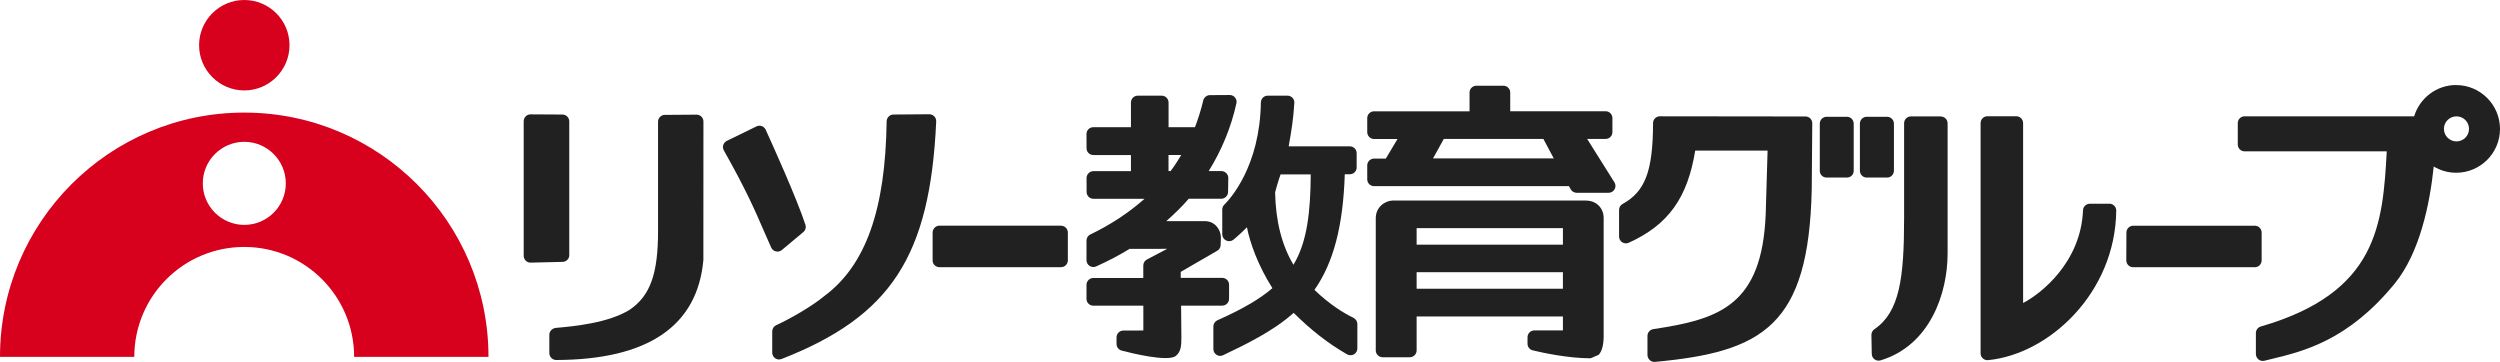
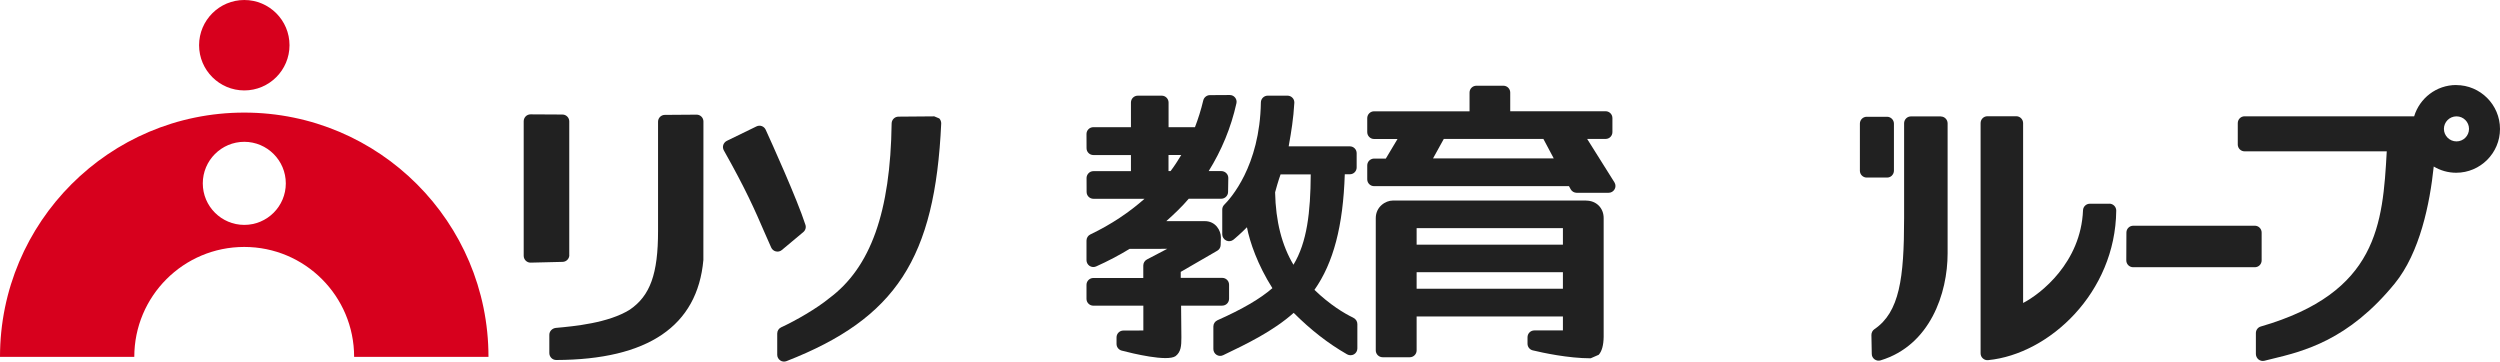
<svg xmlns="http://www.w3.org/2000/svg" id="_レイヤー_2" data-name="レイヤー_2" viewBox="0 0 425.2 61.56">
  <defs>
    <style>
      .cls-1 {
        fill: #d7001d;
      }

      .cls-2 {
        fill: #212121;
      }
    </style>
  </defs>
  <g id="_トリムマーク" data-name="トリムマーク">
    <g>
      <path class="cls-1" d="M41.54,19.15C18.6,19.15,0,37.76,0,60.7h22.84c0-10.33,8.37-18.7,18.7-18.7s18.69,8.37,18.69,18.7h22.85c0-22.94-18.6-41.55-41.54-41.55M41.55,38.25c-3.89,0-7.06-3.16-7.06-7.06s3.17-7.07,7.06-7.07,7.06,3.17,7.06,7.07-3.16,7.06-7.06,7.06Z" />
      <path class="cls-1" d="M41.55,0c-4.24,0-7.69,3.45-7.69,7.69s3.45,7.69,7.69,7.69,7.69-3.45,7.69-7.69-3.44-7.69-7.69-7.69Z" />
-       <path class="cls-2" d="M180.46,38.38h-20.67c-.64,0-1.16.52-1.17,1.16v4.73c-.01.31.11.61.33.83.22.22.51.34.82.34h20.69c.64,0,1.16-.52,1.16-1.16v-4.73c0-.64-.52-1.16-1.16-1.16Z" />
      <path class="cls-2" d="M131.97,42.76c.35.09.73,0,1.01-.24l3.65-3.05c.36-.3.51-.8.35-1.25-1.37-4.28-5.86-14.21-6.75-16.15-.13-.29-.37-.51-.66-.62-.3-.11-.62-.09-.91.05l-5.05,2.46c-.28.14-.5.4-.6.7-.09.3-.06.63.1.92,3.77,6.7,5.2,9.97,6.99,14.11,0,0,1.06,2.4,1.06,2.4.15.34.45.59.8.67Z" />
-       <path class="cls-2" d="M158.9,19.79c-.22-.23-.53-.36-.85-.36l-6.09.05c-.63,0-1.15.52-1.16,1.15-.2,15.06-3.57,24.51-10.61,29.73-2.12,1.75-5.77,3.85-8.18,4.95-.41.19-.67.6-.67,1.06v3.61c0,.38.19.74.51.96.31.22.71.26,1.07.12,18.62-7.28,25.26-17.48,26.31-40.41.01-.32-.11-.63-.32-.86Z" />
+       <path class="cls-2" d="M158.9,19.79l-6.09.05c-.63,0-1.15.52-1.16,1.15-.2,15.06-3.57,24.51-10.61,29.73-2.12,1.75-5.77,3.85-8.18,4.95-.41.19-.67.6-.67,1.06v3.61c0,.38.19.74.51.96.31.22.71.26,1.07.12,18.62-7.28,25.26-17.48,26.31-40.41.01-.32-.11-.63-.32-.86Z" />
      <path class="cls-2" d="M96.82,43.37v-22.73c0-.64-.53-1.16-1.16-1.16l-5.42-.03c-.31,0-.61.12-.83.34-.21.22-.34.51-.34.83v22.89c0,.31.13.61.35.83.23.22.52.34.84.33l5.43-.13c.63-.01,1.14-.53,1.14-1.16Z" />
      <path class="cls-2" d="M118.49,19.5l-5.41.04c-.64,0-1.16.52-1.16,1.16v18.6c.01,7.25-1.33,10.99-4.79,13.36-3.63,2.28-9.46,2.83-12.59,3.11-.6.06-1.11.56-1.11,1.16v3.13c0,.31.13.61.35.83.22.22.52.34.82.34,15.6-.05,24.02-5.77,25.03-17,0-.1.01-23.57.01-23.57,0-.31-.12-.6-.34-.82s-.51-.34-.82-.34Z" />
      <path class="cls-2" d="M269.77,34.11h-32.89c-1.21,0-2.89,1.04-2.89,2.99v22.5c0,.64.53,1.16,1.17,1.16h4.62c.63,0,1.16-.52,1.16-1.16v-5.78h24.88v2.38h-4.86c-.65,0-1.16.52-1.16,1.16v1.1c0,.54.37,1.01.89,1.13,1.7.41,6.04,1.35,9.85,1.35l1.37-.6c.54-.6.82-1.63.84-3.05v-20.2c0-1.72-1.26-2.97-2.98-2.97M240.94,41.61v-2.81h24.88v2.81h-24.88M265.82,46.29v2.82h-24.88v-2.82h24.88Z" />
      <path class="cls-2" d="M269.96,23.63h3.12c.65,0,1.16-.52,1.16-1.17v-2.38c0-.64-.52-1.16-1.16-1.16h-16.22v-3.18c0-.64-.52-1.16-1.16-1.16h-4.6c-.3,0-.6.12-.82.34-.22.22-.34.51-.34.82,0,0,0,2.59,0,3.19h-16.24c-.31,0-.61.13-.82.34-.22.22-.34.52-.34.83v2.37c0,.64.52,1.17,1.16,1.17h3.99c-.55.93-1.65,2.75-1.99,3.33h-2c-.3,0-.6.13-.82.34-.22.22-.34.52-.34.82,0,0,0,2.37,0,2.37,0,.64.52,1.16,1.16,1.16h33.15c.11.21.29.53.29.53.2.37.6.6,1.02.6h5.43c.43,0,.81-.23,1.02-.6.1-.18.15-.37.15-.56,0-.21-.06-.43-.18-.62,0,0-4.02-6.41-4.63-7.37M245.57,23.63h16.93c.31.59,1.28,2.41,1.76,3.31h-20.53c.51-.91,1.5-2.71,1.83-3.31Z" />
-       <path class="cls-2" d="M307.06,19.81l-24.75-.03c-.64,0-1.16.52-1.16,1.16-.02,8.15-1.33,11.63-5.18,13.75-.37.2-.6.59-.6,1.02v4.52c0,.39.2.76.53.98.34.21.75.24,1.11.08,6.71-3.04,10-7.6,11.31-15.67h12.31c-.04,1.22-.32,10.81-.32,10.81-.63,15.6-7.98,17.87-19.12,19.55-.57.09-.99.58-.99,1.15v3.27c.02.33.16.64.4.86.25.22.57.33.89.29,18.39-1.71,26.15-6.17,26.65-29.38,0-.01.09-11.19.09-11.19,0-.31-.12-.61-.33-.83-.22-.22-.52-.34-.83-.34Z" />
-       <path class="cls-2" d="M314.13,19.86h-3.45c-.65,0-1.17.52-1.17,1.17v8.01c0,.31.11.6.33.82.22.22.51.34.82.34h3.47c.31,0,.6-.12.82-.34.22-.22.33-.52.33-.82v-8.01c0-.64-.52-1.17-1.16-1.17Z" />
      <path class="cls-2" d="M321.78,29.85c.22-.22.34-.52.34-.82v-8c0-.64-.53-1.17-1.17-1.17h-3.46c-.64,0-1.16.52-1.16,1.17v8.01c0,.31.12.6.34.82.22.22.51.34.82.34h3.47c.31,0,.6-.12.82-.34Z" />
      <path class="cls-2" d="M384.66,44.28v-4.73c0-.64-.52-1.16-1.16-1.16h-20.67c-.65,0-1.17.52-1.17,1.16l-.02,4.73c0,.31.12.61.34.83.22.22.52.34.83.34h20.69c.65,0,1.16-.52,1.16-1.16Z" />
      <path class="cls-2" d="M330.09,19.8h-5.08c-.64,0-1.16.52-1.16,1.17v16.13c0,10.25-.78,15.98-5.05,18.89-.33.22-.51.59-.51.99l.06,3.22c0,.37.18.7.48.92.29.21.67.28,1.02.17,8.42-2.55,11.4-11.39,11.4-18.19v-22.12c0-.64-.52-1.17-1.16-1.17Z" />
      <path class="cls-2" d="M358.77,34.65s-3.32,0-3.33,0c-.62,0-1.14.49-1.16,1.11-.36,8.9-7.2,14.23-10.19,15.77v-30.59c0-.64-.52-1.17-1.16-1.17h-4.91c-.64,0-1.16.52-1.16,1.17v39.15c0,.33.13.65.39.87.24.22.56.33.9.29,10.41-1.03,21.64-11.49,21.78-25.43,0-.31-.12-.61-.34-.83-.22-.22-.51-.35-.82-.35Z" />
      <path class="cls-2" d="M417.75,14.46c-3.38,0-6.22,2.25-7.15,5.32h-28.84c-.65,0-1.16.52-1.16,1.17v3.63c0,.64.52,1.16,1.16,1.16h24.18c-.69,12.37-1.51,24.03-21.42,29.79-.5.14-.84.6-.84,1.12v3.57c.01.36.18.7.45.92.28.22.65.3.99.22l1.13-.28c5.56-1.34,13.14-3.18,21.04-12.85,4.29-5.26,5.98-13.6,6.64-19.91,1.12.67,2.42,1.06,3.82,1.06,4.1,0,7.45-3.34,7.45-7.45s-3.35-7.46-7.45-7.46M417.8,24.05c-1.18,0-2.14-.96-2.14-2.13s.96-2.13,2.14-2.13,2.13.95,2.13,2.13-.96,2.13-2.13,2.13Z" />
      <path class="cls-2" d="M207.88,51.98c.64,0,1.16-.52,1.16-1.17v-2.39c0-.64-.52-1.16-1.16-1.16h-7.06c0-.36,0-.79,0-1.02.95-.55,6.22-3.6,6.22-3.6.35-.2.56-.57.57-.97l.04-1.3c0-1.13-.87-2.76-2.74-2.76h-6.55c1.37-1.22,2.69-2.48,3.82-3.81h5.53c.63,0,1.16-.52,1.16-1.15,0,0,.04-2.37.04-2.38,0-.31-.12-.6-.34-.82-.22-.22-.52-.35-.83-.35h-2.17c2.19-3.52,3.8-7.38,4.72-11.53.02-.08.03-.17.03-.25,0-.26-.09-.52-.26-.73-.22-.28-.55-.43-.91-.43l-3.36.02c-.54,0-1.01.37-1.14.9-.38,1.6-.86,3.12-1.41,4.55h-4.49v-4.19c0-.64-.52-1.17-1.16-1.17h-4.07c-.65,0-1.17.52-1.17,1.17v4.19h-6.39c-.31,0-.61.12-.83.34-.22.22-.34.51-.34.82,0,0,.01,2.42.01,2.42,0,.64.52,1.16,1.17,1.16h6.38v2.74h-6.39c-.3,0-.6.12-.82.35-.21.22-.34.51-.34.82,0,0,.01,2.37.01,2.37,0,.64.52,1.16,1.17,1.16h8.68c-2.61,2.3-5.65,4.36-9.21,6.06-.4.19-.66.6-.66,1.05v3.33c0,.39.2.76.53.98.33.21.75.25,1.1.09,2.04-.91,3.94-1.92,5.7-2.99.35,0,4.21,0,6.4-.01-1.37.72-3.45,1.81-3.45,1.81-.38.2-.62.6-.62,1.03v2.12h-8.49c-.64,0-1.17.52-1.17,1.16,0,0,0,2.39,0,2.39,0,.31.12.6.34.82.22.22.52.34.82.34h8.51c0,.91,0,3.32,0,4.22-.92,0-3.4.01-3.4.01-.64,0-1.16.52-1.16,1.16v1.12c0,.53.36.99.87,1.13,1.79.47,7.75,1.92,9.17.94.92-.72.99-1.72.99-3.17,0-.01-.04-4.29-.05-5.41h6.99M198.74,29.1v-2.74h2.17c-.56.93-1.15,1.86-1.82,2.74h-.35Z" />
      <path class="cls-2" d="M230.19,54.05c-1.58-.76-4-2.21-6.63-4.75,3.23-4.59,4.88-10.86,5.16-19.66h.86c.65,0,1.16-.52,1.16-1.16v-2.43c0-.64-.52-1.16-1.16-1.16h-10.4c.05-.23.08-.48.08-.48.33-1.82.74-4.3.88-6.92v-.06c0-.3-.11-.59-.32-.8-.22-.23-.52-.36-.84-.36h-3.37c-.63,0-1.15.51-1.16,1.15-.17,10.87-5.21,16.39-6.22,17.39-.22.21-.35.51-.35.82v4.23c0,.44.26.85.67,1.05.4.19.88.14,1.23-.14.3-.25,1.27-1.06,2.3-2.12.48,2.51,1.83,6.42,4.33,10.36-2.09,1.81-5.06,3.55-9.35,5.46-.42.19-.69.6-.69,1.06v3.84c0,.4.21.77.54.98.34.22.77.24,1.13.06,3.99-1.91,8.49-4.08,11.99-7.2,2.87,2.87,5.84,5.2,9.09,7.06.36.2.8.2,1.16,0,.36-.21.58-.59.58-1.01v-4.14c0-.45-.25-.85-.66-1.05M222.93,29.66c-.04,6.44-.62,11.54-2.94,15.37-1.96-3.28-3.02-7.37-3.12-12.32.09-.39.57-2.05.93-3.05h5.14Z" />
    </g>
  </g>
</svg>